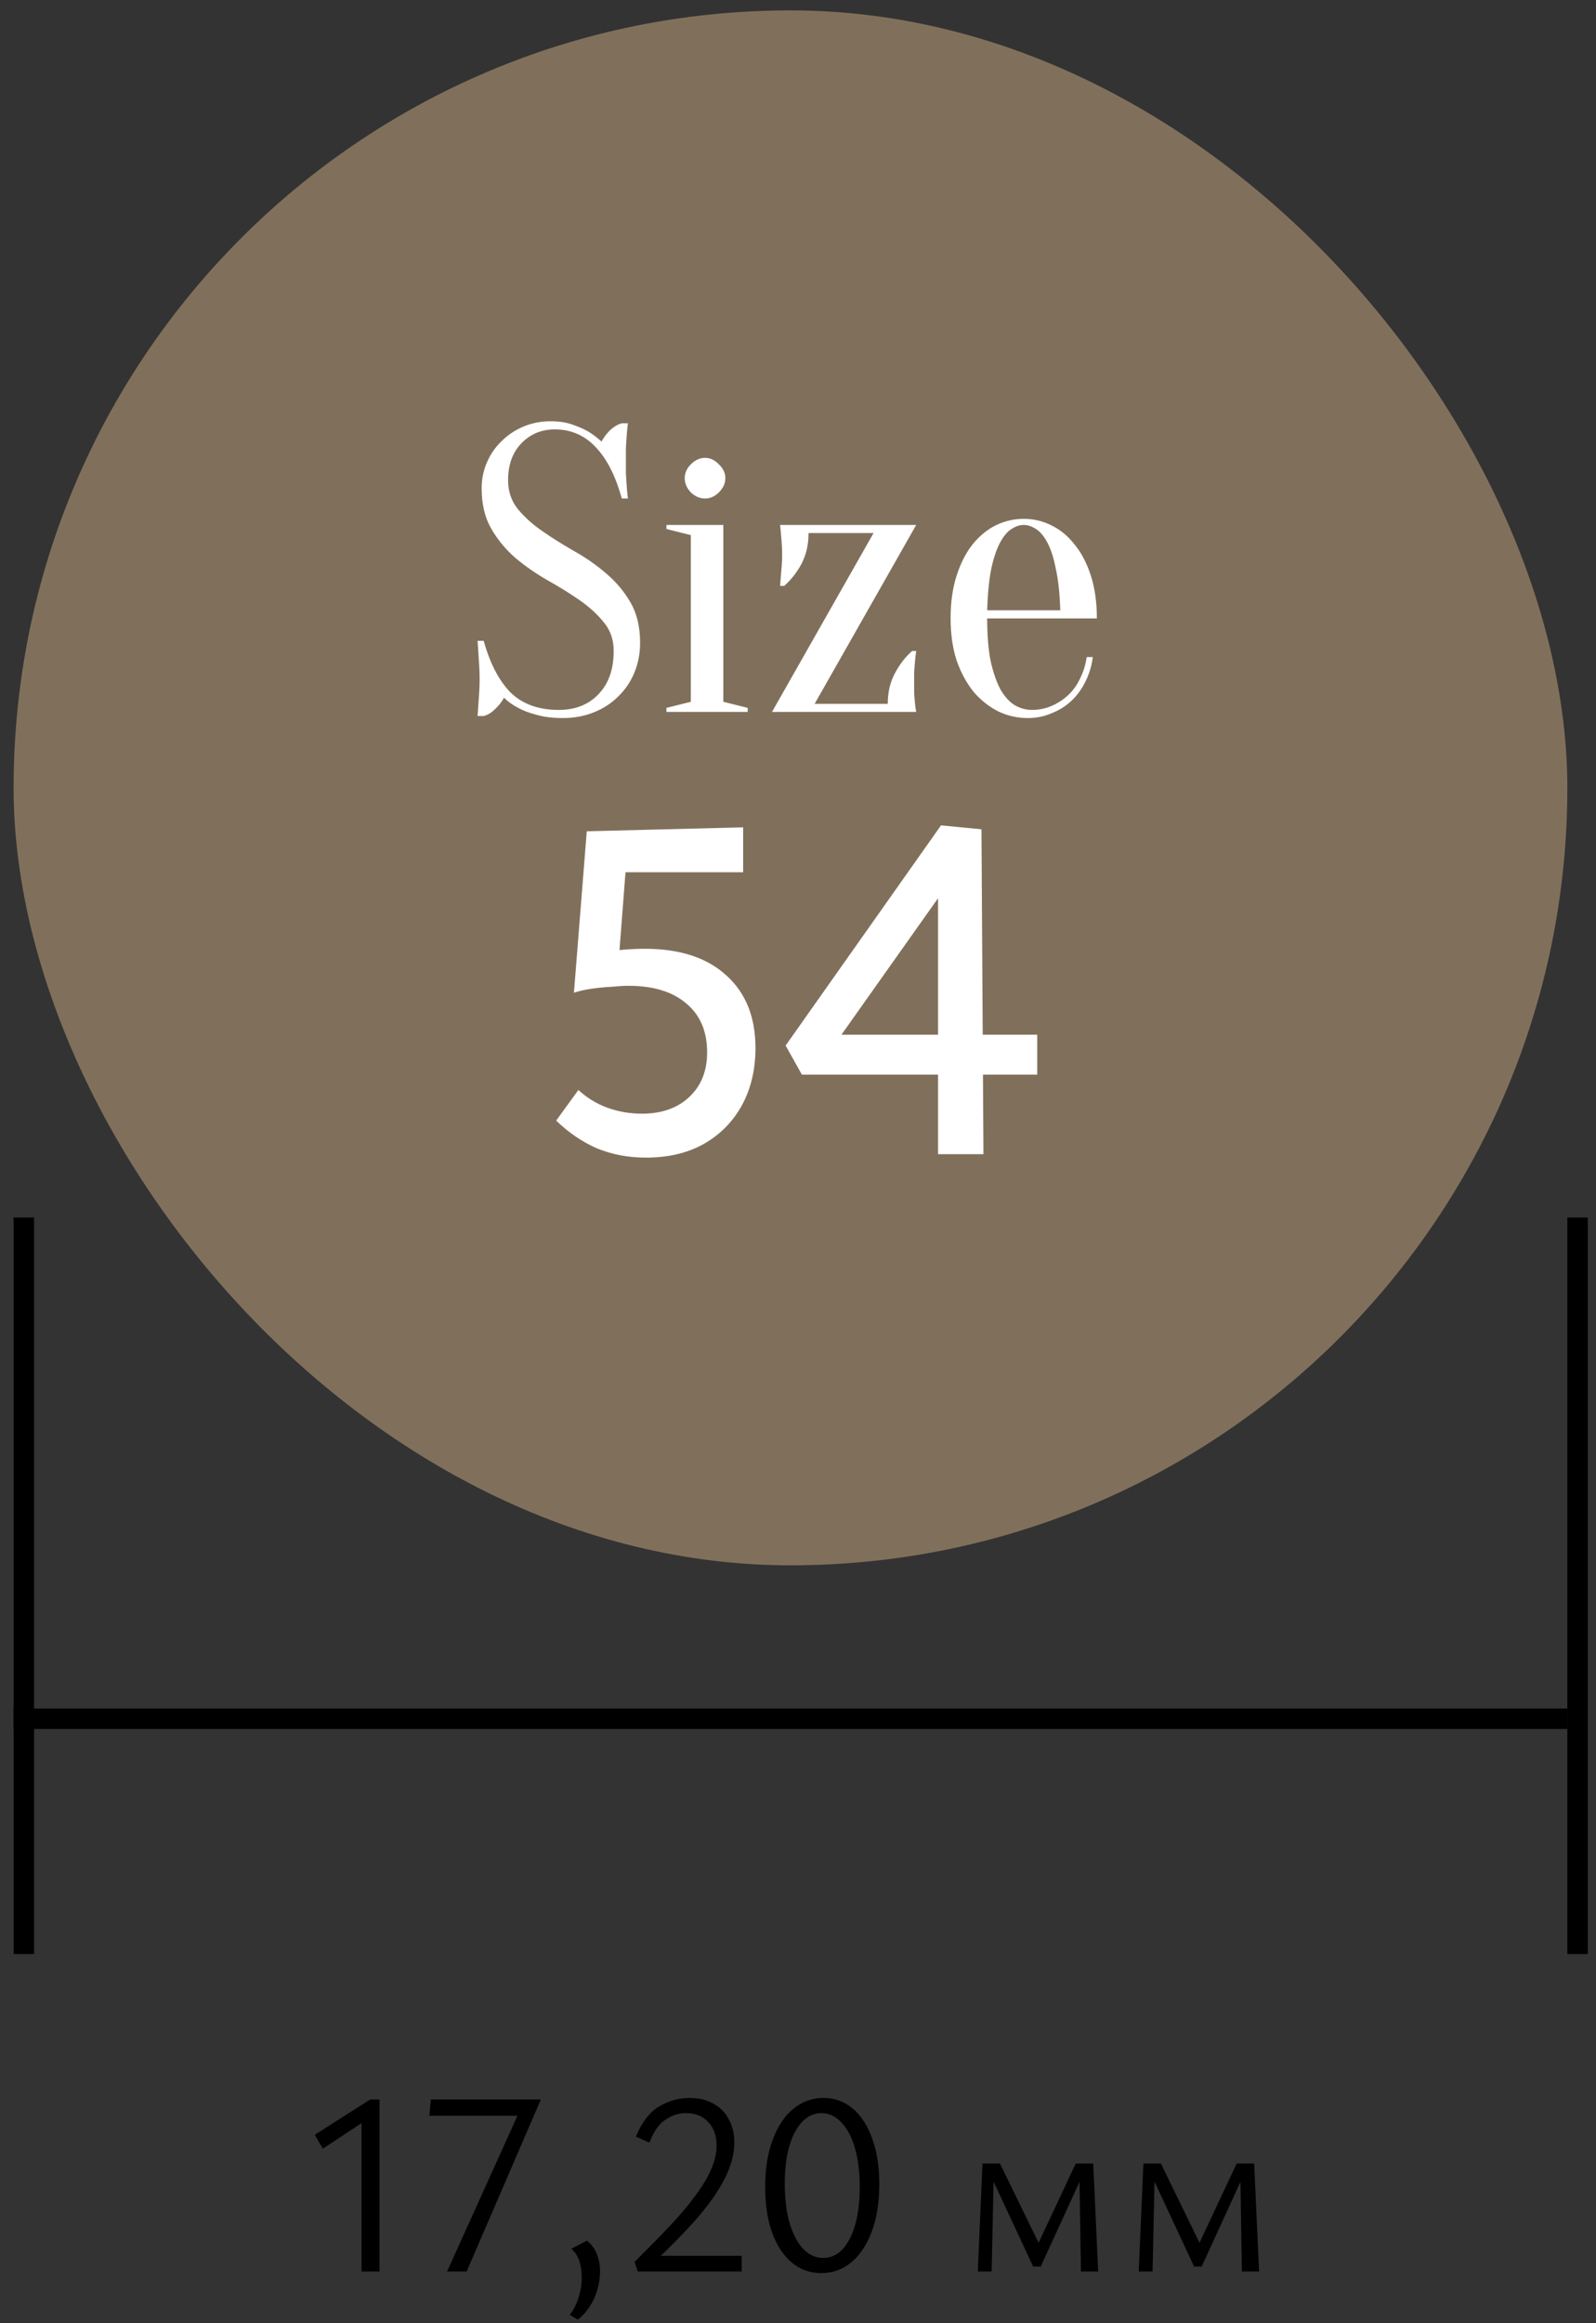
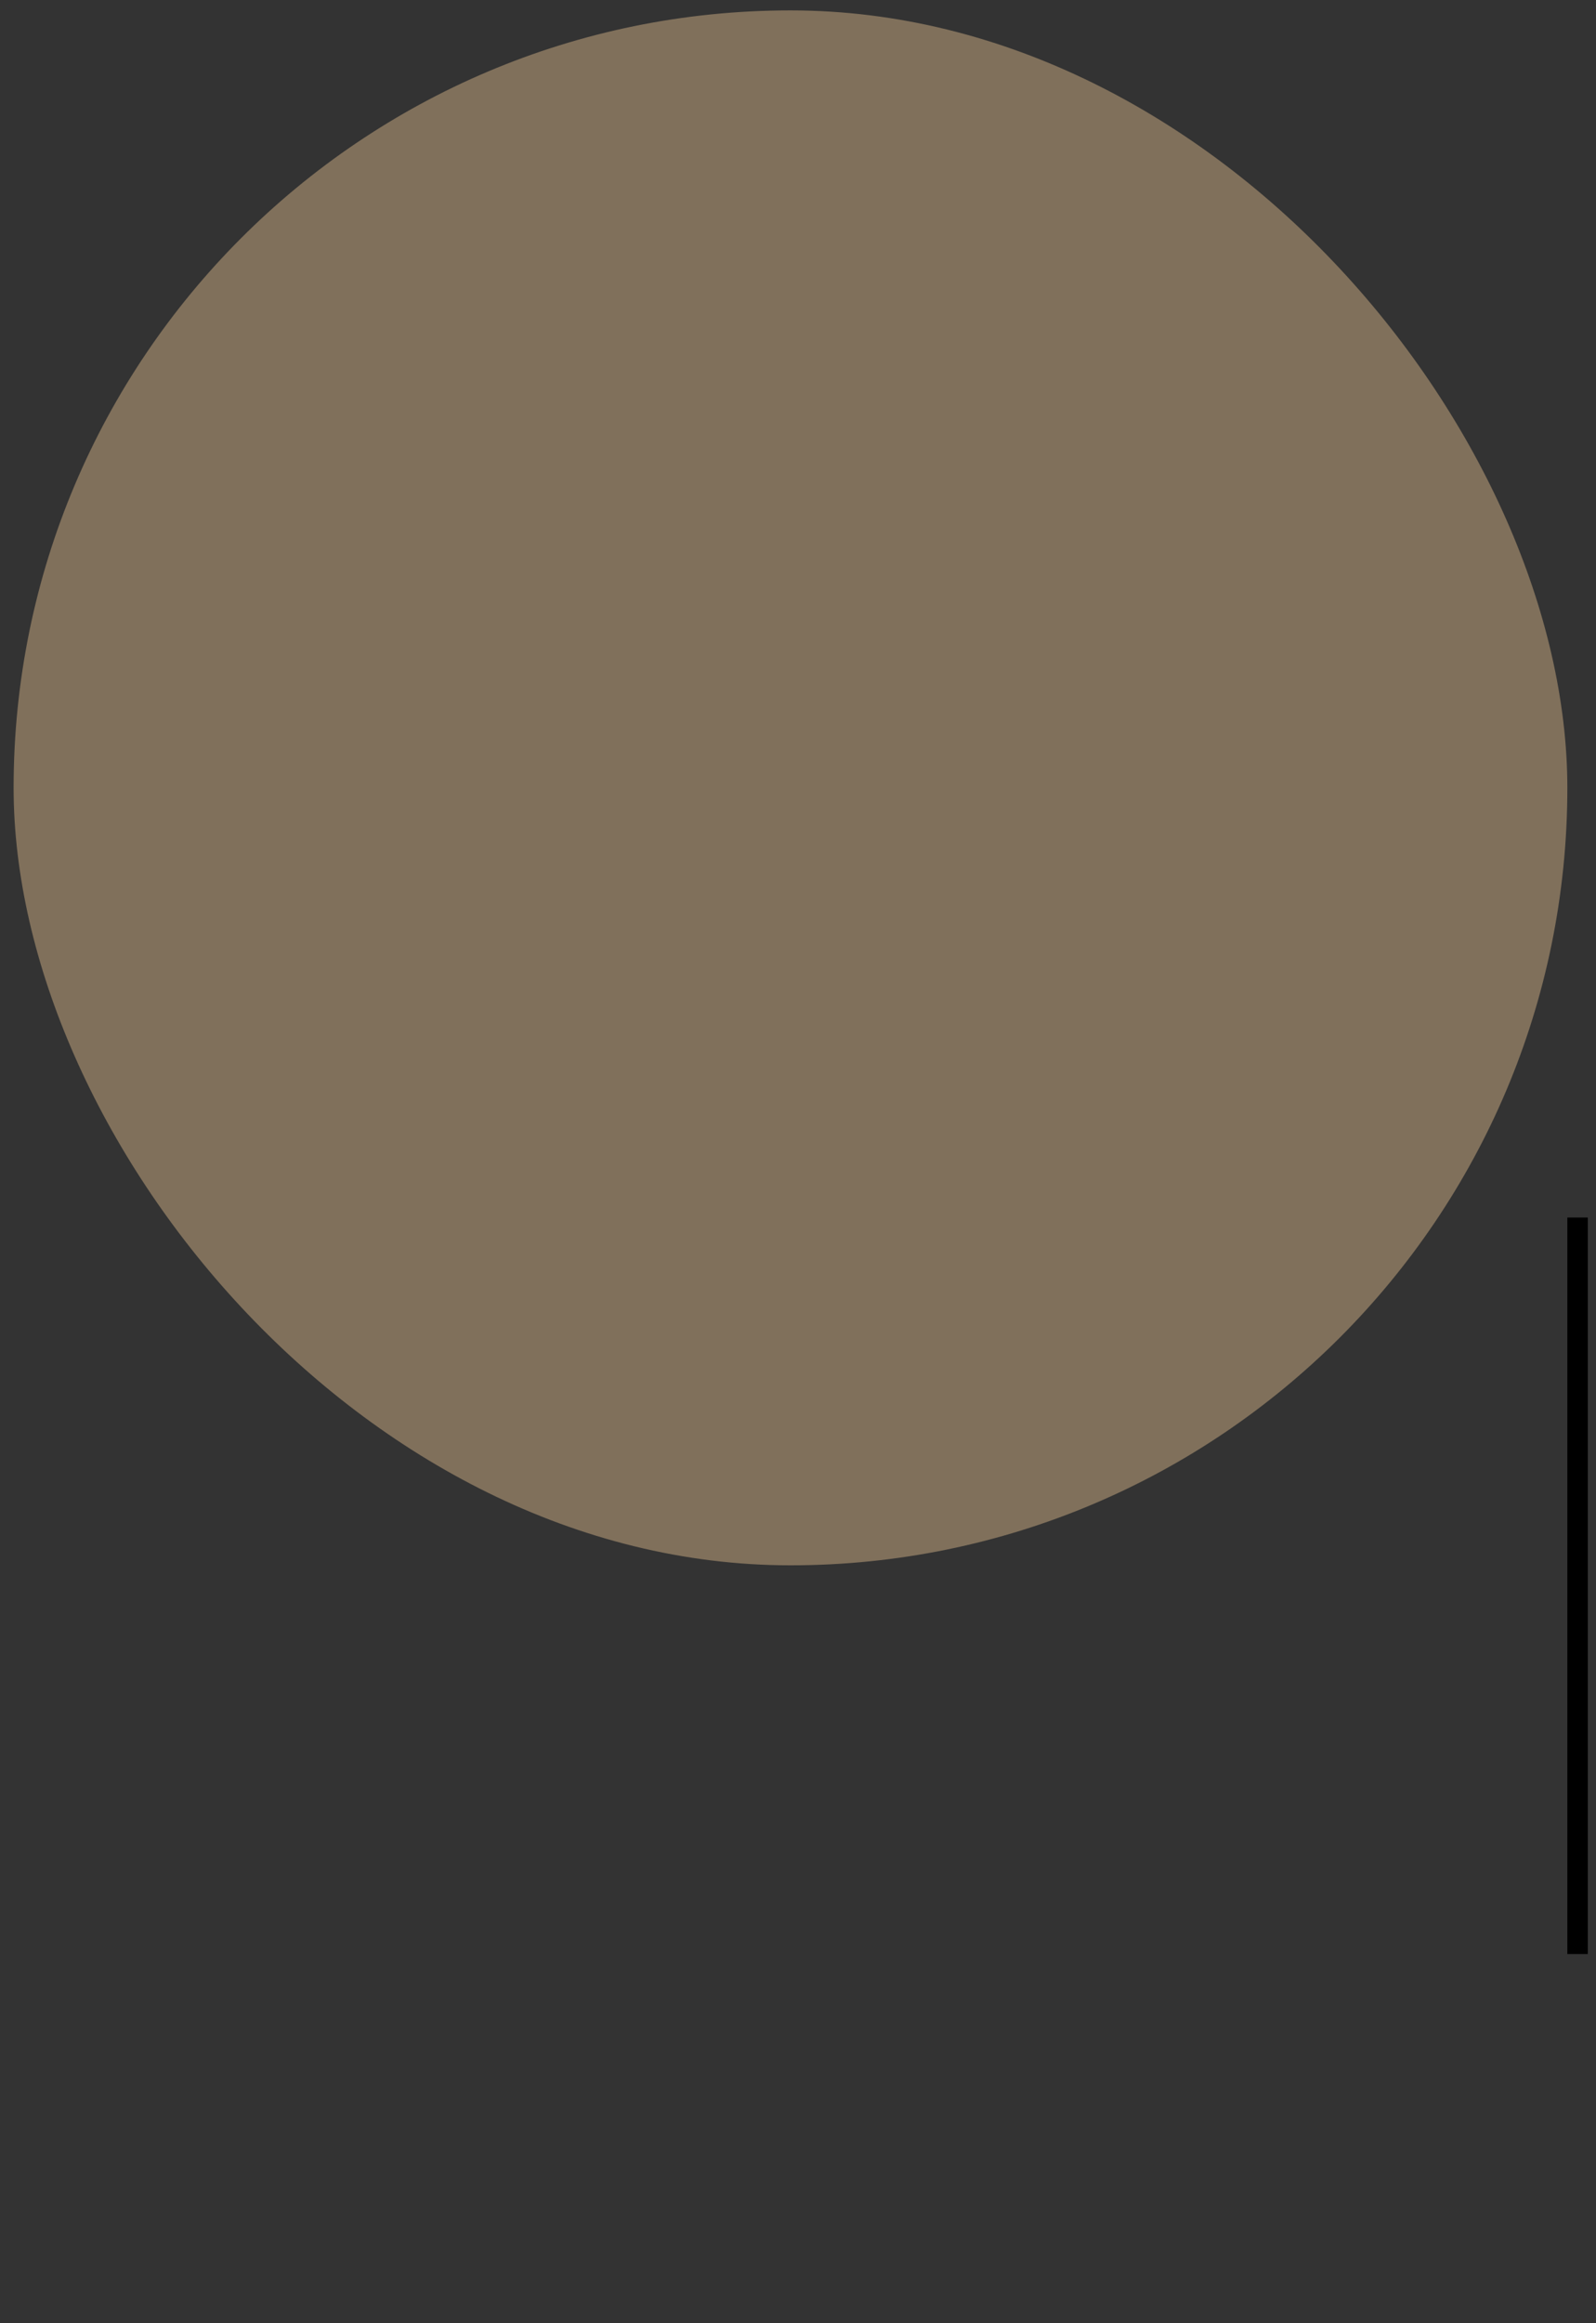
<svg xmlns="http://www.w3.org/2000/svg" width="110" height="160" viewBox="0 0 110 160" fill="none">
  <rect x="0" y="0" width="110" height="160" fill="#333333" stroke="none" />
  <rect x="0.938" y="0.716" width="107.087" height="107.087" rx="53.544" fill="#80705B" />
-   <path d="M35.017 33.072C35.017 33.838 35.242 34.5 35.69 35.06C36.138 35.602 36.697 36.106 37.37 36.572C38.041 37.039 38.77 37.496 39.553 37.944C40.356 38.392 41.093 38.906 41.766 39.484C42.438 40.044 42.998 40.707 43.446 41.472C43.894 42.238 44.117 43.171 44.117 44.272C44.117 45 43.987 45.682 43.725 46.316C43.464 46.951 43.091 47.502 42.605 47.968C42.139 48.435 41.579 48.799 40.925 49.06C40.272 49.322 39.563 49.452 38.797 49.452C38.088 49.452 37.481 49.378 36.977 49.228C36.474 49.098 36.053 48.939 35.718 48.752C35.325 48.547 34.999 48.314 34.737 48.052C34.588 48.332 34.383 48.594 34.121 48.836C33.879 49.079 33.617 49.238 33.337 49.312H32.917C32.936 49.051 32.955 48.771 32.974 48.472C32.992 48.23 33.011 47.959 33.029 47.66C33.048 47.362 33.057 47.072 33.057 46.792C33.057 46.475 33.048 46.167 33.029 45.868C33.011 45.551 32.992 45.262 32.974 45C32.955 44.702 32.936 44.412 32.917 44.132H33.337C33.767 45.682 34.383 46.867 35.185 47.688C36.007 48.491 37.117 48.892 38.517 48.892C39.638 48.892 40.543 48.538 41.233 47.828C41.943 47.1 42.297 46.102 42.297 44.832C42.297 44.067 42.074 43.414 41.626 42.872C41.178 42.312 40.617 41.799 39.946 41.332C39.273 40.866 38.536 40.408 37.733 39.96C36.95 39.512 36.221 39.008 35.55 38.448C34.877 37.87 34.318 37.198 33.87 36.432C33.422 35.667 33.197 34.734 33.197 33.632C33.197 32.998 33.319 32.4 33.562 31.84C33.804 31.28 34.14 30.795 34.569 30.384C34.999 29.955 35.503 29.619 36.081 29.376C36.66 29.134 37.285 29.012 37.958 29.012C38.517 29.012 39.012 29.087 39.441 29.236C39.871 29.386 40.235 29.544 40.533 29.712C40.87 29.918 41.178 30.151 41.458 30.412C41.607 30.132 41.803 29.871 42.045 29.628C42.307 29.386 42.578 29.227 42.858 29.152H43.278C43.24 29.432 43.212 29.712 43.194 29.992C43.175 30.254 43.156 30.534 43.138 30.832C43.138 31.112 43.138 31.392 43.138 31.672C43.138 31.99 43.138 32.307 43.138 32.624C43.156 32.923 43.175 33.203 43.194 33.464C43.212 33.763 43.24 34.052 43.278 34.332H42.858C42.428 32.783 41.831 31.607 41.066 30.804C40.3 29.983 39.358 29.572 38.237 29.572C37.323 29.572 36.557 29.89 35.941 30.524C35.325 31.159 35.017 32.008 35.017 33.072ZM47.613 48.332V36.852L45.933 36.432V36.152H49.853V48.332L51.533 48.752V49.032H45.933V48.752L47.613 48.332ZM49.993 32.932C49.993 33.287 49.844 33.614 49.545 33.912C49.265 34.192 48.948 34.332 48.593 34.332C48.239 34.332 47.912 34.192 47.613 33.912C47.333 33.614 47.193 33.287 47.193 32.932C47.193 32.578 47.333 32.26 47.613 31.98C47.912 31.682 48.239 31.532 48.593 31.532C48.948 31.532 49.265 31.682 49.545 31.98C49.844 32.26 49.993 32.578 49.993 32.932ZM61.187 48.472C61.187 47.688 61.345 46.998 61.663 46.4C61.98 45.784 62.381 45.262 62.867 44.832H63.147C63.109 45.075 63.081 45.318 63.063 45.56C63.044 45.766 63.025 45.999 63.007 46.26C63.007 46.503 63.007 46.727 63.007 46.932C63.007 47.25 63.007 47.539 63.007 47.8C63.025 48.043 63.044 48.258 63.063 48.444C63.081 48.65 63.109 48.846 63.147 49.032H53.207L60.207 36.712H55.727C55.727 37.496 55.568 38.196 55.251 38.812C54.933 39.41 54.532 39.923 54.047 40.352H53.767C53.785 40.11 53.804 39.867 53.823 39.624C53.841 39.419 53.86 39.195 53.879 38.952C53.897 38.691 53.907 38.458 53.907 38.252C53.907 37.935 53.897 37.655 53.879 37.412C53.86 37.151 53.841 36.927 53.823 36.74C53.804 36.535 53.785 36.339 53.767 36.152H63.147L56.147 48.472H61.187ZM68.038 42.592C68.038 43.787 68.122 44.786 68.29 45.588C68.477 46.391 68.71 47.044 68.99 47.548C69.288 48.034 69.615 48.379 69.97 48.584C70.343 48.79 70.726 48.892 71.118 48.892C71.603 48.892 72.061 48.799 72.49 48.612C72.919 48.426 73.302 48.174 73.638 47.856C73.974 47.539 74.245 47.156 74.45 46.708C74.674 46.26 74.823 45.775 74.898 45.252H75.318C75.243 45.85 75.075 46.41 74.814 46.932C74.571 47.436 74.254 47.875 73.862 48.248C73.47 48.622 73.013 48.911 72.49 49.116C71.986 49.34 71.435 49.452 70.838 49.452C70.129 49.452 69.457 49.303 68.822 49.004C68.187 48.687 67.618 48.239 67.114 47.66C66.629 47.063 66.237 46.344 65.938 45.504C65.658 44.646 65.518 43.675 65.518 42.592C65.518 41.472 65.658 40.483 65.938 39.624C66.218 38.766 66.582 38.056 67.03 37.496C67.496 36.918 68.028 36.479 68.626 36.18C69.242 35.882 69.886 35.732 70.558 35.732C71.23 35.732 71.865 35.882 72.462 36.18C73.078 36.479 73.61 36.918 74.058 37.496C74.525 38.056 74.898 38.766 75.178 39.624C75.458 40.483 75.598 41.472 75.598 42.592H68.038ZM70.558 36.152C70.278 36.152 69.998 36.246 69.718 36.432C69.438 36.6 69.177 36.908 68.934 37.356C68.691 37.804 68.486 38.411 68.318 39.176C68.168 39.923 68.075 40.875 68.038 42.032H73.078C73.04 40.875 72.938 39.923 72.77 39.176C72.621 38.411 72.424 37.804 72.182 37.356C71.939 36.908 71.678 36.6 71.398 36.432C71.118 36.246 70.838 36.152 70.558 36.152Z" fill="white" />
-   <path d="M39.557 68.368L40.441 57.25L51.219 56.978V60.072H41.155L43.229 58.542L42.583 66.906L39.557 68.368ZM39.863 75.066C40.452 75.61 41.121 76.018 41.869 76.29C42.617 76.562 43.41 76.698 44.249 76.698C45.609 76.698 46.697 76.313 47.513 75.542C48.329 74.772 48.737 73.752 48.737 72.482C48.737 71.032 48.261 69.91 47.309 69.116C46.357 68.3 45.031 67.892 43.331 67.892C42.991 67.892 42.594 67.915 42.141 67.96C41.688 67.983 41.223 68.028 40.747 68.096C40.294 68.164 39.897 68.255 39.557 68.368L40.373 65.75C40.872 65.637 41.495 65.546 42.243 65.478C43.014 65.388 43.75 65.342 44.453 65.342C46.856 65.342 48.726 65.954 50.063 67.178C51.4 68.38 52.069 70.046 52.069 72.176C52.069 73.672 51.752 74.998 51.117 76.154C50.482 77.288 49.598 78.172 48.465 78.806C47.354 79.418 46.04 79.724 44.521 79.724C43.297 79.724 42.164 79.509 41.121 79.078C40.101 78.625 39.172 77.99 38.333 77.174L39.863 75.066ZM67.645 57.114L67.781 79.486H64.653V59.494L66.353 59.46L56.935 72.754L55.847 71.258H71.487V74.012H55.269L54.147 72.006L64.857 56.842L67.645 57.114Z" fill="white" />
-   <line x1="1.643" y1="83.849" x2="1.643" y2="134.575" stroke="black" stroke-width="1.409" />
-   <line x1="108.025" y1="118.371" x2="0.938" y2="118.371" stroke="black" stroke-width="1.409" />
  <line x1="108.73" y1="83.849" x2="108.73" y2="134.575" stroke="black" stroke-width="1.409" />
-   <path d="M24.916 156.438V145.638L25.852 145.602L22.252 147.978L21.694 147.024L25.509 144.594H26.157V156.438H24.916ZM32.163 156.438H30.813L35.835 145.332L36.465 145.71H29.589L29.697 144.594H37.275L32.163 156.438ZM39.825 159.75L39.267 159.426C39.543 159.066 39.747 158.664 39.879 158.22C40.023 157.776 40.095 157.332 40.095 156.888C40.095 156.432 40.035 156.03 39.915 155.682C39.795 155.334 39.615 155.064 39.375 154.872L40.455 154.314C40.779 154.578 41.007 154.89 41.139 155.25C41.283 155.61 41.355 156 41.355 156.42C41.355 156.852 41.295 157.272 41.175 157.68C41.055 158.1 40.881 158.484 40.653 158.832C40.425 159.192 40.149 159.498 39.825 159.75ZM43.736 155.772C44.6 154.92 45.38 154.128 46.077 153.396C46.785 152.652 47.379 151.956 47.858 151.308C48.35 150.66 48.728 150.042 48.992 149.454C49.257 148.866 49.389 148.302 49.389 147.762C49.389 147.09 49.197 146.55 48.812 146.142C48.441 145.734 47.925 145.53 47.264 145.53C46.773 145.53 46.298 145.686 45.843 145.998C45.398 146.298 45.038 146.82 44.763 147.564L43.827 147.15C44.234 146.166 44.763 145.476 45.41 145.08C46.071 144.684 46.773 144.486 47.517 144.486C48.188 144.486 48.752 144.624 49.209 144.9C49.676 145.164 50.025 145.53 50.252 145.998C50.492 146.454 50.612 146.97 50.612 147.546C50.612 148.35 50.385 149.196 49.928 150.084C49.472 150.96 48.825 151.878 47.984 152.838C47.145 153.786 46.154 154.794 45.014 155.862L45.158 155.358H51.117V156.438H43.953L43.736 155.772ZM56.608 156.546C55.816 156.546 55.132 156.3 54.556 155.808C53.98 155.316 53.53 154.626 53.206 153.738C52.894 152.85 52.738 151.806 52.738 150.606C52.738 149.382 52.906 148.314 53.242 147.402C53.578 146.478 54.046 145.764 54.646 145.26C55.258 144.744 55.96 144.486 56.752 144.486C57.532 144.486 58.21 144.732 58.786 145.224C59.362 145.716 59.806 146.406 60.118 147.294C60.442 148.182 60.604 149.22 60.604 150.408C60.604 151.644 60.436 152.724 60.1 153.648C59.764 154.56 59.296 155.274 58.696 155.79C58.096 156.294 57.4 156.546 56.608 156.546ZM56.734 155.502C57.262 155.502 57.712 155.298 58.084 154.89C58.456 154.482 58.744 153.918 58.948 153.198C59.152 152.466 59.254 151.614 59.254 150.642C59.254 149.61 59.146 148.716 58.93 147.96C58.714 147.192 58.402 146.598 57.994 146.178C57.598 145.746 57.136 145.53 56.608 145.53C56.104 145.53 55.66 145.734 55.276 146.142C54.892 146.55 54.598 147.114 54.394 147.834C54.19 148.554 54.088 149.4 54.088 150.372C54.088 151.404 54.196 152.304 54.412 153.072C54.64 153.84 54.952 154.44 55.348 154.872C55.756 155.292 56.218 155.502 56.734 155.502ZM67.391 156.438L67.715 149.004H68.507L68.345 156.438H67.391ZM74.501 156.438L74.393 149.562L74.825 149.346L71.729 156.096H71.207L68.201 149.652L68.273 149.004H68.921L71.747 154.8H71.423L74.141 149.004H75.347L75.689 156.438H74.501ZM78.483 156.438L78.807 149.004H79.599L79.437 156.438H78.483ZM85.593 156.438L85.485 149.562L85.917 149.346L82.821 156.096H82.299L79.293 149.652L79.365 149.004H80.013L82.839 154.8H82.515L85.233 149.004H86.439L86.781 156.438H85.593Z" fill="black" />
</svg>